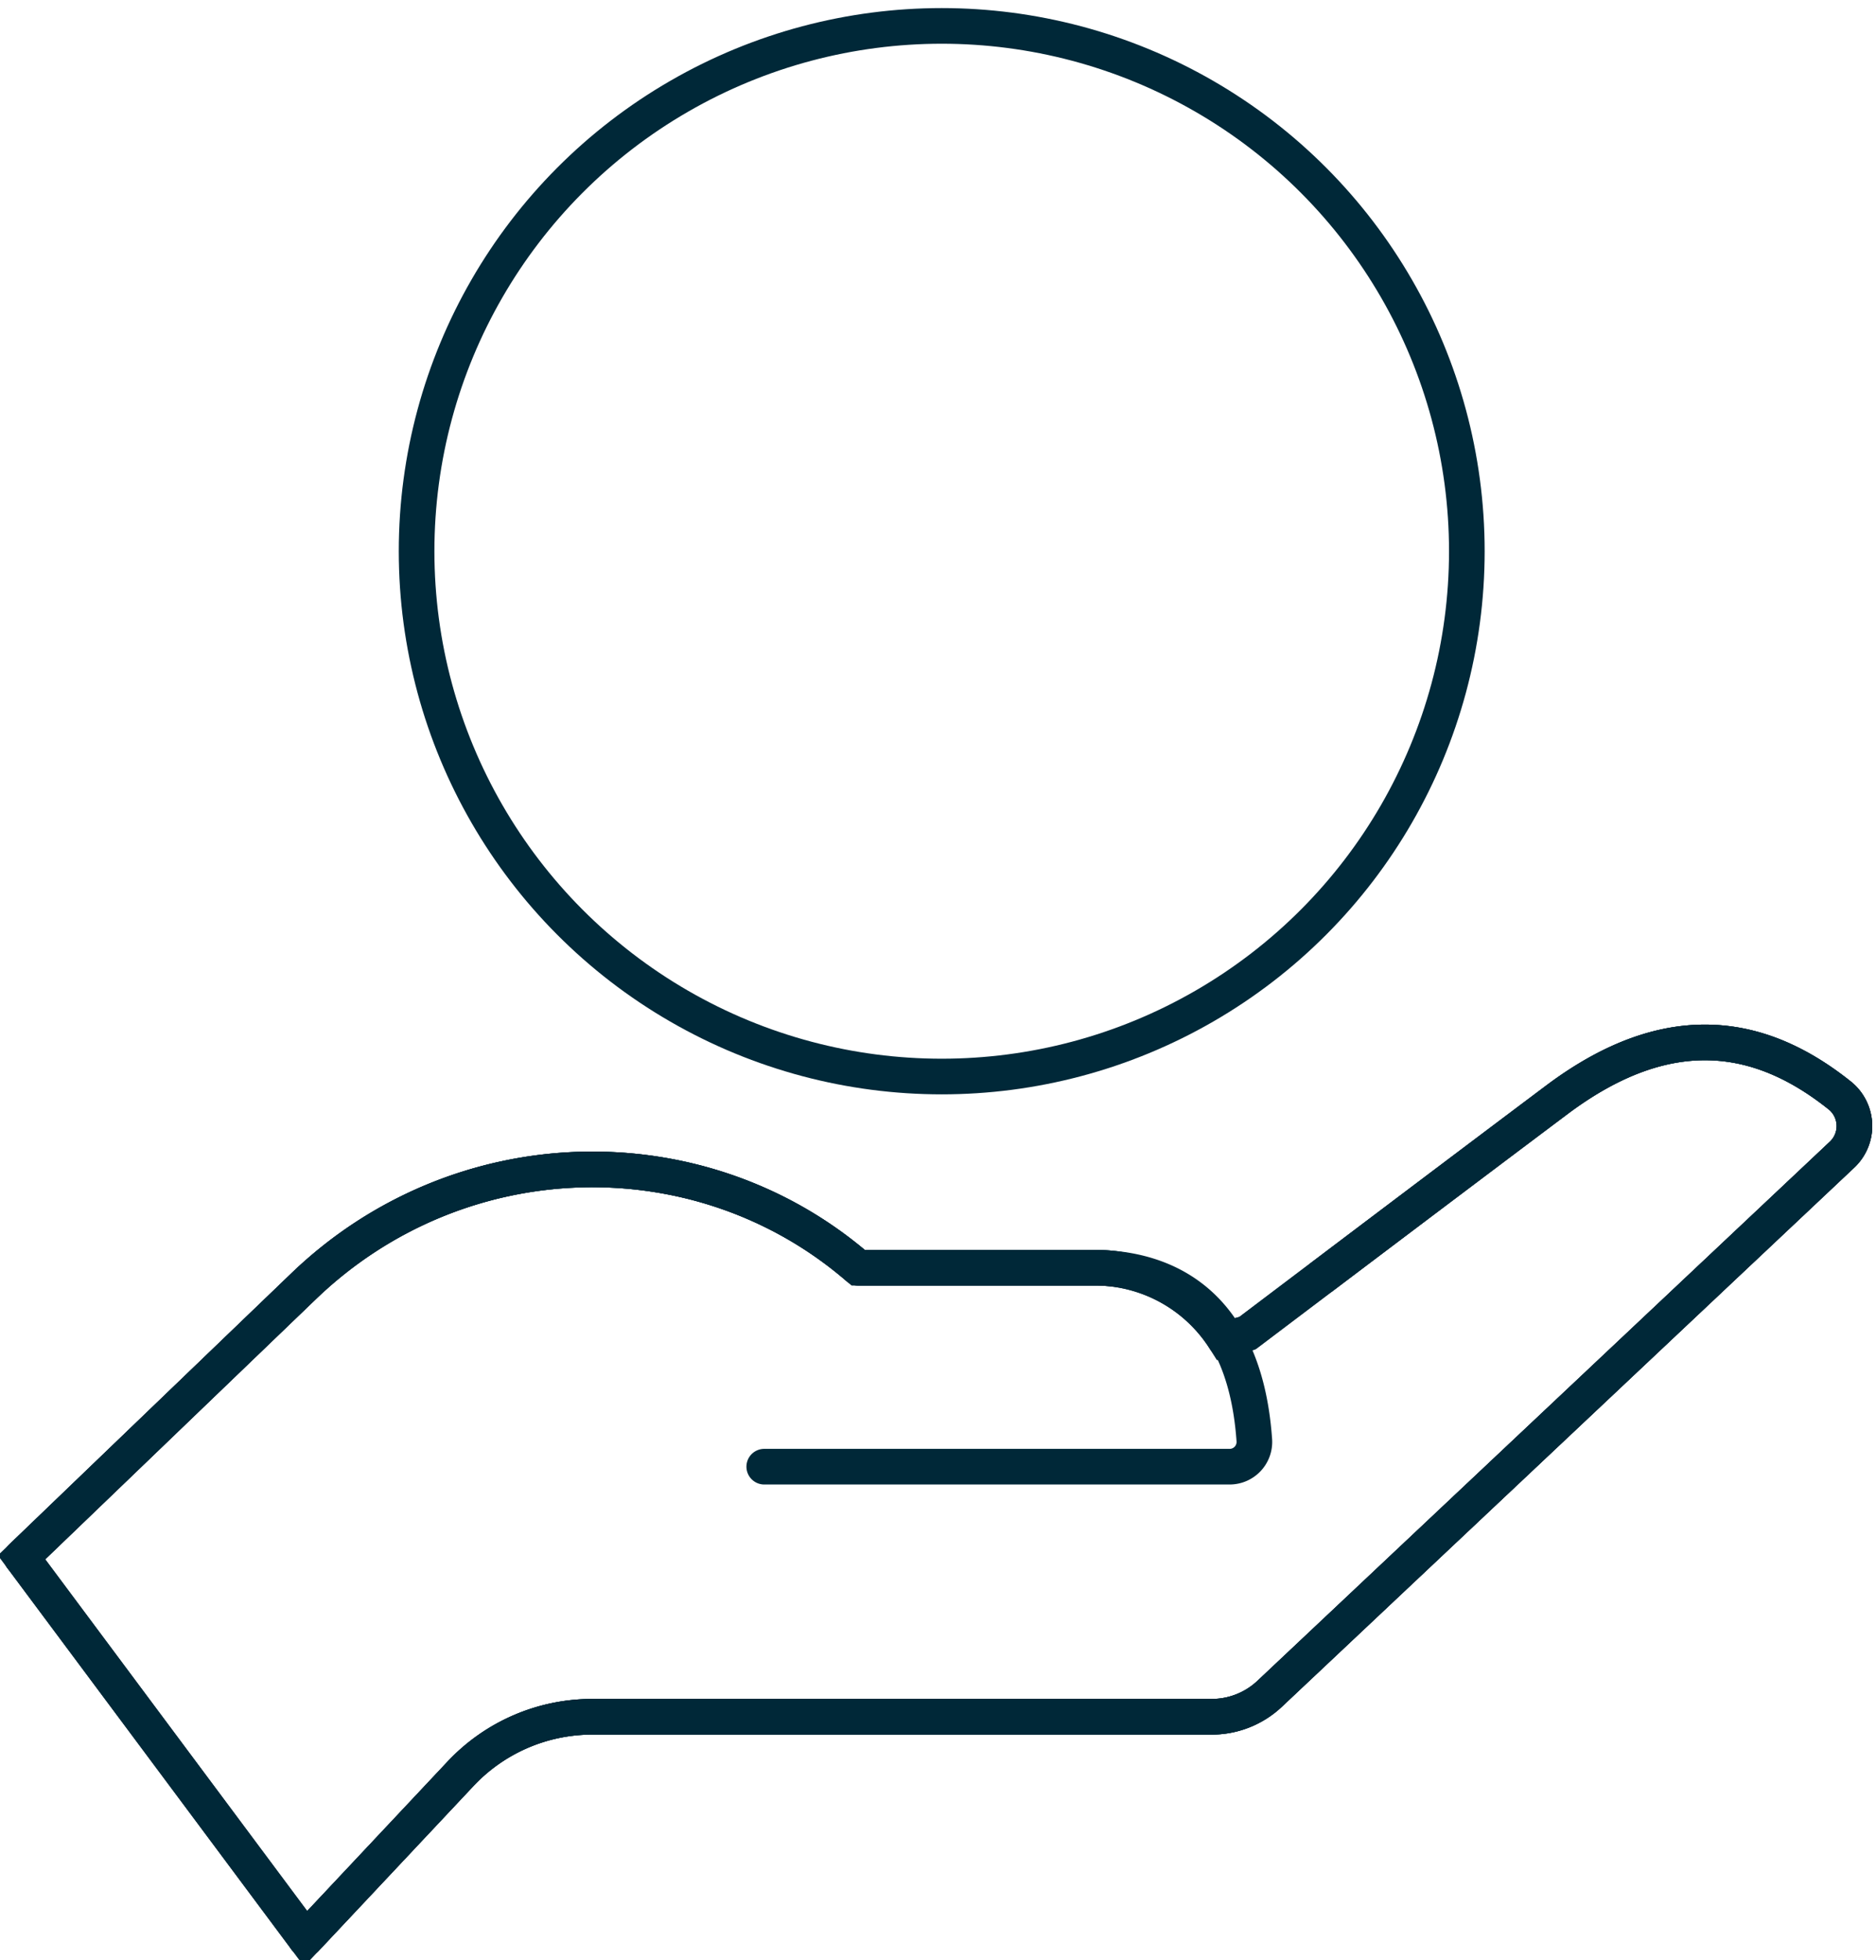
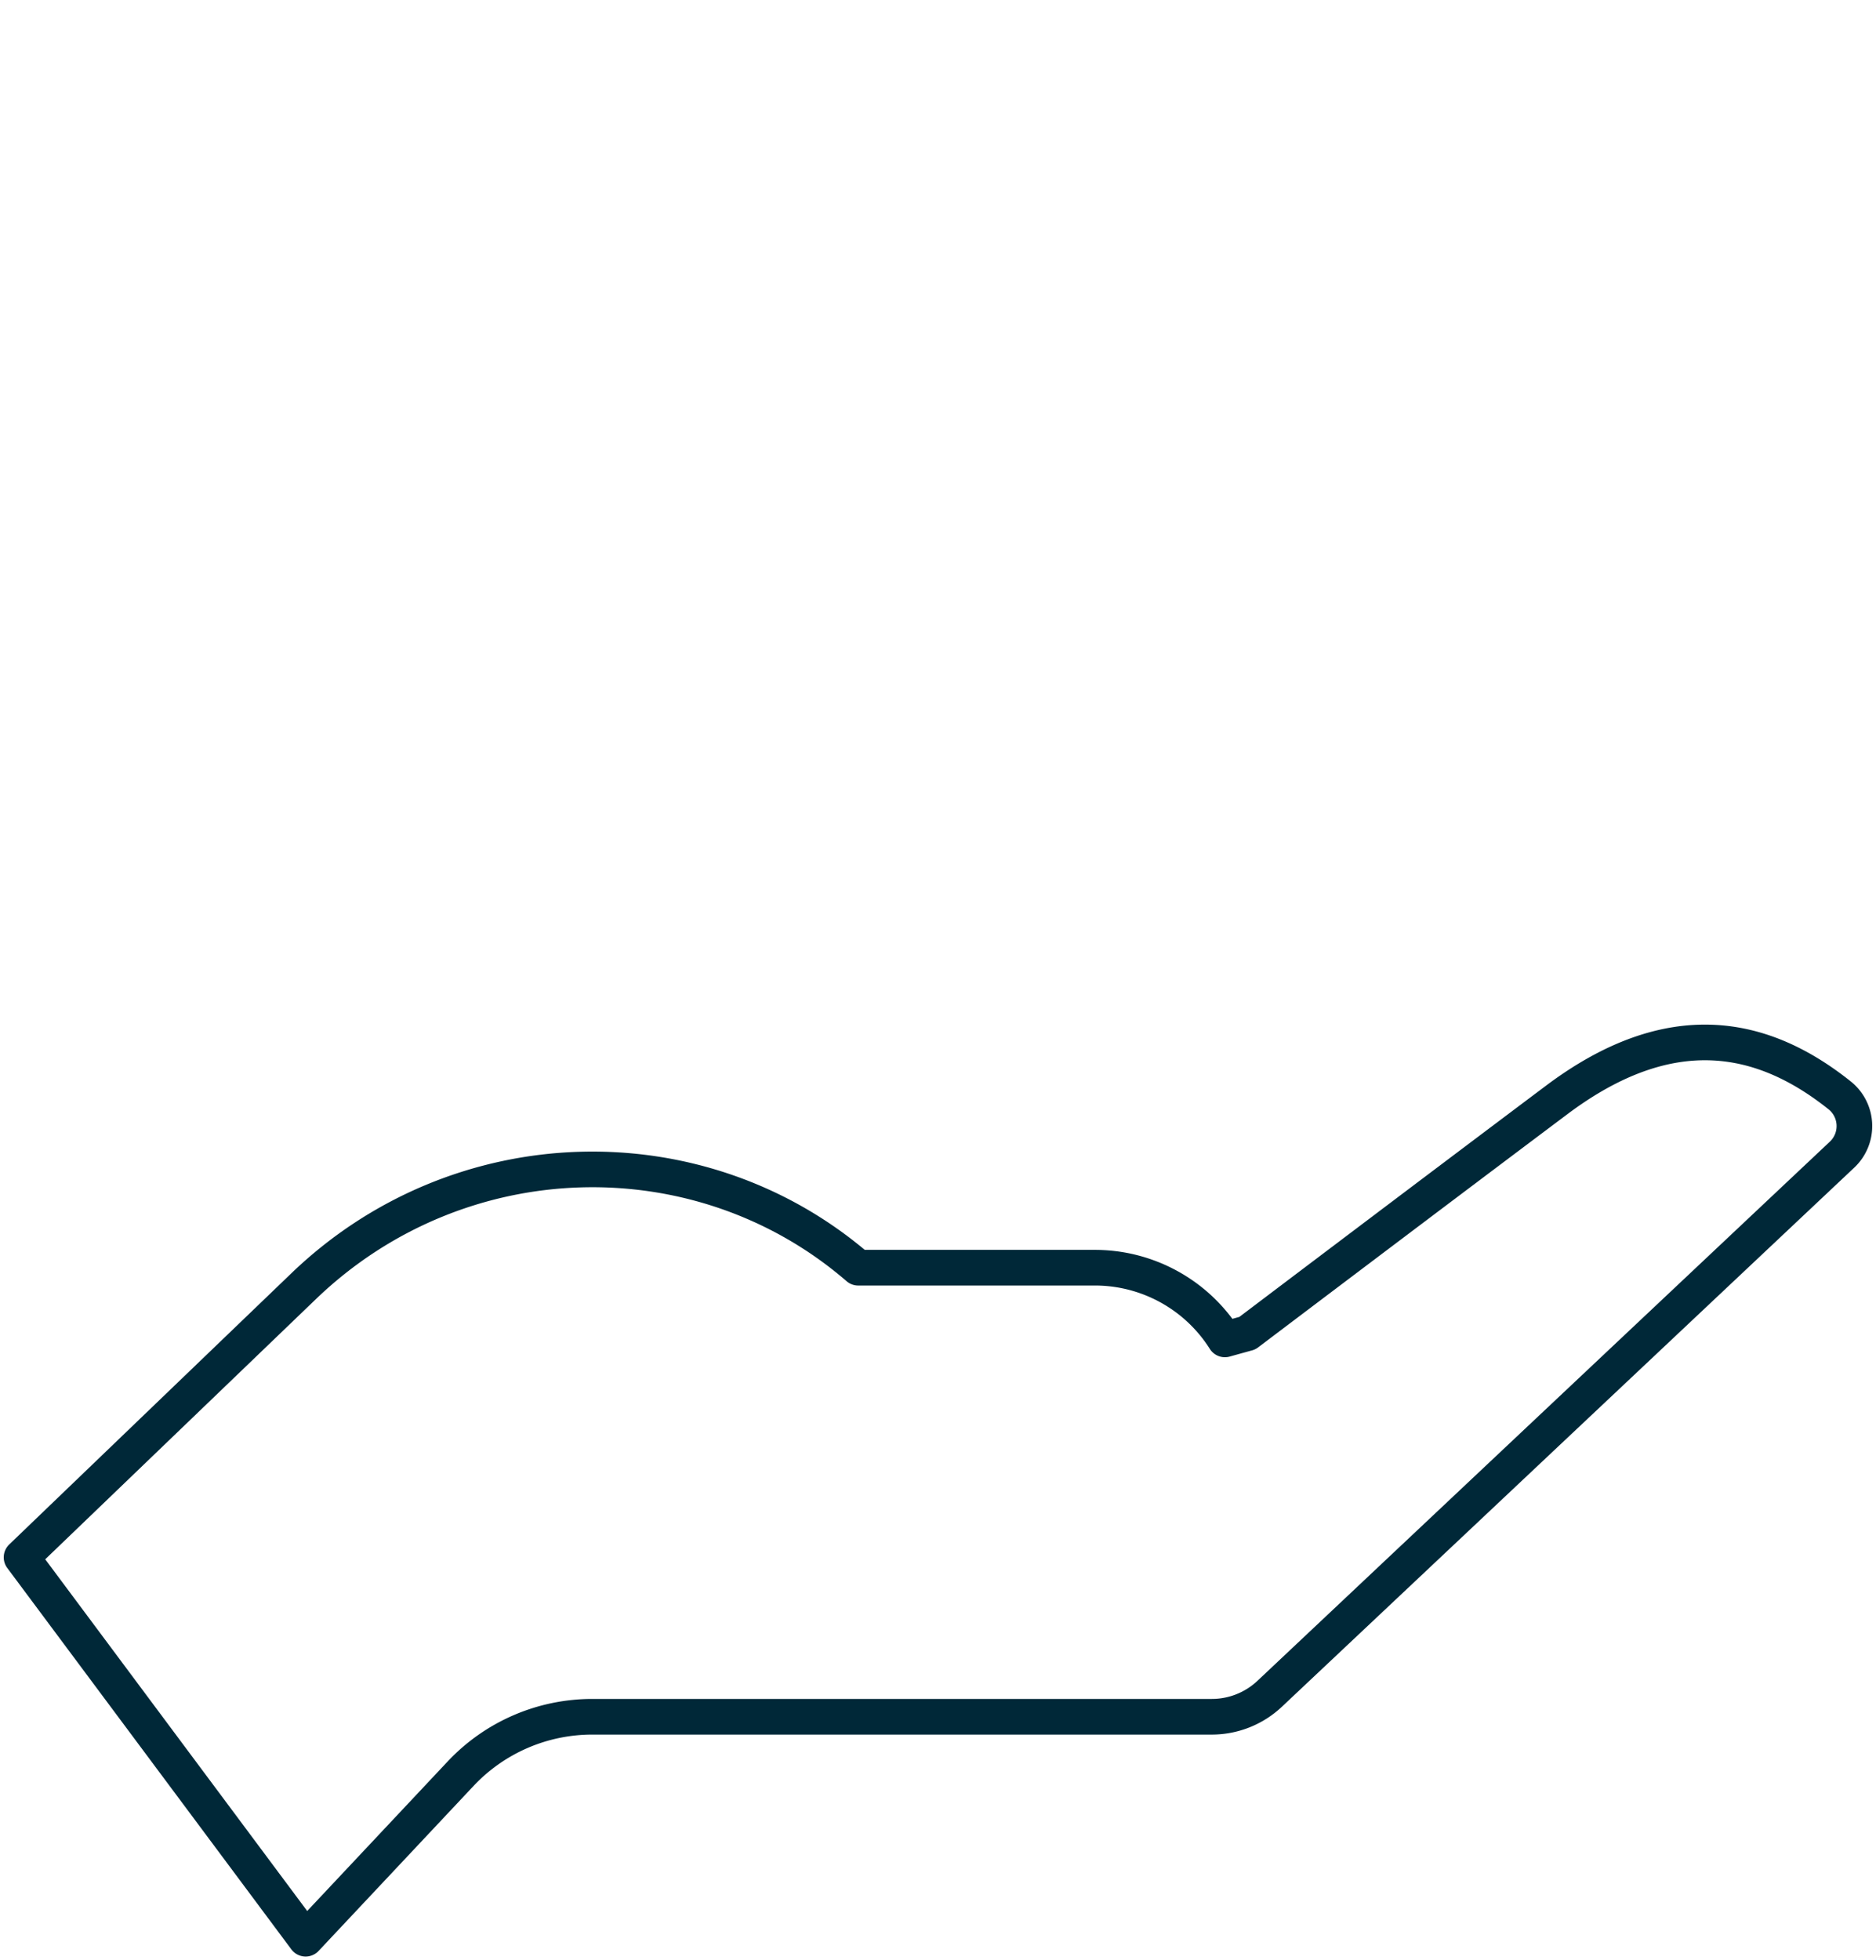
<svg xmlns="http://www.w3.org/2000/svg" width="210.612" height="220" viewBox="0 0 210.612 220">
  <defs>
    <clipPath id="clip-path">
      <rect id="Rechteck_2318" data-name="Rechteck 2318" width="210.612" height="220" fill="none" stroke="#002838" stroke-width="4" />
    </clipPath>
  </defs>
  <g id="Gruppe_2690" data-name="Gruppe 2690" transform="translate(-134.694 -177.984)">
    <g id="Gruppe_2645" data-name="Gruppe 2645" transform="translate(134.694 177.983)">
      <g id="Gruppe_2645-2" data-name="Gruppe 2645" transform="translate(0 0.001)" clip-path="url(#clip-path)">
-         <path id="Pfad_3773" data-name="Pfad 3773" d="M204.93,44.635c-8.569-6.851-18.931-9.15-31.789.5-14.059,10.55-34.72,26.172-34.72,26.172l-2.526.7a17.257,17.257,0,0,0-14.685-8.046l-26.481,0C76.979,48.63,49.95,49.238,32.471,66.034L.8,96.465l31.892,42.8,17.395-18.514a20.286,20.286,0,0,1,14.784-6.394h69.549a9.49,9.49,0,0,0,6.5-2.577l64.261-60.508a4.406,4.406,0,0,0-.251-6.642" transform="translate(1.62 78.309)" fill="none" stroke="#002838" stroke-width="4" />
        <path id="Pfad_3774" data-name="Pfad 3774" d="M204.93,44.635c-8.569-6.851-18.931-9.15-31.789.5-14.059,10.55-34.72,26.172-34.72,26.172l-2.526.7a17.257,17.257,0,0,0-14.685-8.046l-26.481,0C76.979,48.63,49.95,49.238,32.471,66.034L.8,96.465l31.892,42.8,17.395-18.514a20.286,20.286,0,0,1,14.784-6.394h69.549a9.49,9.49,0,0,0,6.5-2.577l64.261-60.508A4.406,4.406,0,0,0,204.93,44.635Z" transform="translate(1.62 78.309)" fill="none" stroke="#002838" stroke-linecap="round" stroke-linejoin="round" stroke-width="4" />
-         <path id="Pfad_3775" data-name="Pfad 3775" d="M125.476,64.966s12.259-9.28,26.317-19.83c12.858-9.652,23.22-7.353,31.789-.5a4.406,4.406,0,0,1,.251,6.642l-64.261,60.5a9.471,9.471,0,0,1-6.5,2.58H43.523a20.286,20.286,0,0,0-14.784,6.394L11.344,139.269" transform="translate(22.967 78.309)" fill="none" stroke="#002838" stroke-linecap="round" stroke-linejoin="round" stroke-width="4" />
-         <path id="Pfad_3776" data-name="Pfad 3776" d="M84.18,76.751h52.251A2.776,2.776,0,0,0,139.2,73.8c-1.183-16.944-11.769-19.373-17.991-19.373l-26.481,0C76.982,39.092,49.95,39.7,32.471,56.5L.8,86.926" transform="translate(1.62 87.848)" fill="none" stroke="#002838" stroke-linecap="round" stroke-linejoin="round" stroke-width="4" />
      </g>
-       <circle id="Ellipse_59" data-name="Ellipse 59" cx="58.954" cy="58.954" r="58.954" transform="translate(46.769 2.908)" fill="none" stroke="#002838" stroke-linecap="round" stroke-linejoin="round" stroke-width="4" />
    </g>
  </g>
</svg>